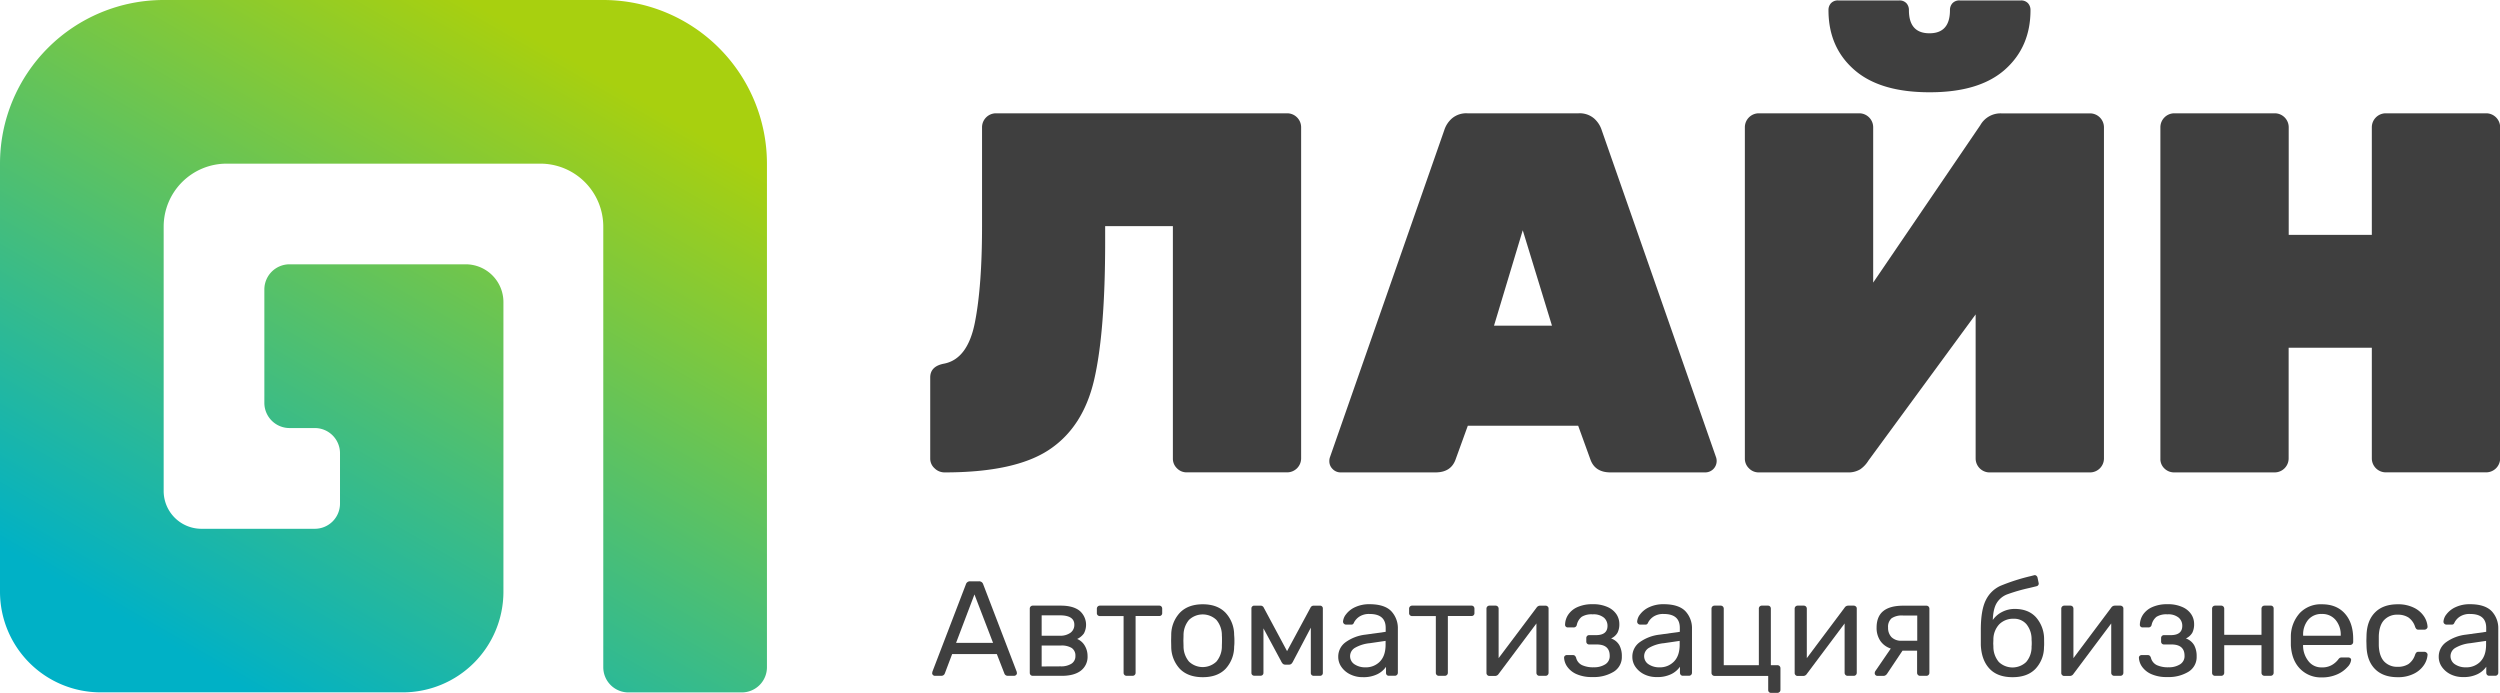
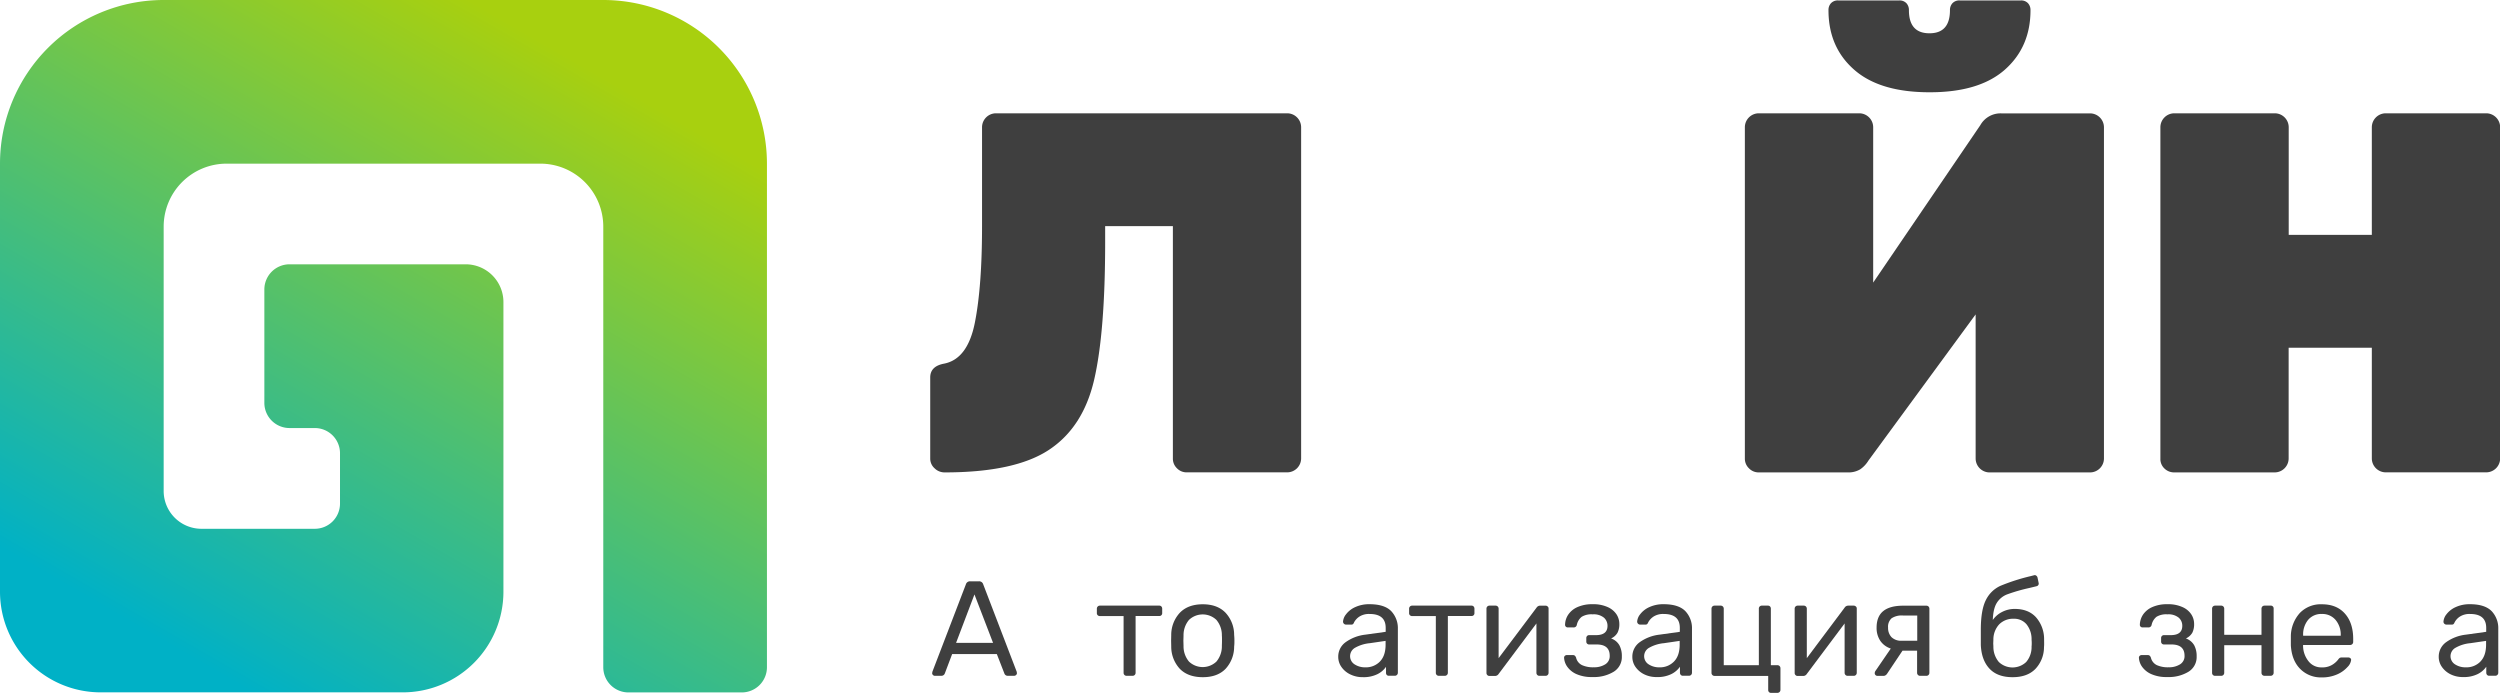
<svg xmlns="http://www.w3.org/2000/svg" viewBox="0 0 1018.52 282.33">
  <defs>
    <style>.a{fill:url(#a);}.b{isolation:isolate;}.c{fill:#3f3f3f;}</style>
    <linearGradient id="a" x1="253.1" y1="290.09" x2="72.54" y2="-22.65" gradientTransform="matrix(1, 0, 0, -1, 0, 284)" gradientUnits="userSpaceOnUse">
      <stop offset="0.1" stop-color="#a8d00f" />
      <stop offset="0.9" stop-color="#00b1c6" />
    </linearGradient>
  </defs>
  <title>Логотип темный</title>
  <path class="a" d="M0,66.68V241.07a41,41,0,0,0,41,41h123.1a41,41,0,0,0,41-41v-118a15.39,15.39,0,0,0-15.39-15.39H118A10.26,10.26,0,0,0,107.7,118v46.16A10.26,10.26,0,0,0,118,174.39h10.26a10.26,10.26,0,0,1,10.26,10.26v20.52a10.26,10.26,0,0,1-10.26,10.26H82.07A15.39,15.39,0,0,1,66.68,200V92.32A25.65,25.65,0,0,1,92.33,66.67h127.8a25.65,25.65,0,0,1,25.65,25.65V271.84A10.26,10.26,0,0,0,256,282.1H302.2a10.26,10.26,0,0,0,10.26-10.26V66.68A66.7,66.7,0,0,0,245.77,0H66.68A66.68,66.68,0,0,0,0,66.68Z" />
  <g class="b">
    <path class="c" d="M479.51,190.79a5.41,5.41,0,0,1-1.67-4V92.14H450.25v6.48q0,36.78-4.49,56.12t-18.39,28.52q-13.9,9.21-42.54,9.2a5.74,5.74,0,0,1-4.07-1.67,5.27,5.27,0,0,1-1.78-4v-33q0-4.59,5.65-5.64,9.6-1.87,12.54-16.72t2.92-39.5V51.8a5.7,5.7,0,0,1,5.64-5.64H524.45a5.7,5.7,0,0,1,5.64,5.64v135a5.7,5.7,0,0,1-5.64,5.64h-41A5.41,5.41,0,0,1,479.51,190.79Z" />
-     <path class="c" d="M542.94,191.1a4.39,4.39,0,0,1-1.36-3.24,4.63,4.63,0,0,1,.21-1.46L588.4,53.06a10.64,10.64,0,0,1,3.13-4.81,9,9,0,0,1,6.27-2.09h45.36a9,9,0,0,1,6.27,2.09,10.72,10.72,0,0,1,3.13,4.81L699.17,186.4a4.63,4.63,0,0,1,.21,1.46,4.64,4.64,0,0,1-4.6,4.6H656.12c-4.19,0-6.9-1.74-8.16-5.22l-5-13.8H598l-5,13.8q-1.89,5.22-8.15,5.22H546.18A4.42,4.42,0,0,1,542.94,191.1Zm65.73-58.41h23.62L620.38,93.81Z" />
    <path class="c" d="M712.54,190.79a5.41,5.41,0,0,1-1.67-4V51.8a5.7,5.7,0,0,1,5.64-5.64h41a5.7,5.7,0,0,1,5.64,5.64v63.33L806.8,51a9.43,9.43,0,0,1,8.57-4.81h36.16a5.7,5.7,0,0,1,5.64,5.64v135a5.7,5.7,0,0,1-5.64,5.64h-41a5.7,5.7,0,0,1-5.64-5.64V128.09l-43.68,59.56a11.75,11.75,0,0,1-3.35,3.56,9.37,9.37,0,0,1-5.22,1.25H716.51A5.41,5.41,0,0,1,712.54,190.79Zm42.85-162.4q-10.46-9.18-10.45-24.24a4,4,0,0,1,1-2.82A3.78,3.78,0,0,1,748.91.18h24.87a3.8,3.8,0,0,1,2.93,1.15,4.08,4.08,0,0,1,1,2.82q0,9.4,8.36,9.41t8.36-9.41a4.08,4.08,0,0,1,1-2.82A3.8,3.8,0,0,1,798.44.18h24.87a3.78,3.78,0,0,1,2.93,1.15,4.08,4.08,0,0,1,1,2.82q0,15-10.45,24.24t-30.72,9.2Q765.83,37.59,755.39,28.39Z" />
    <path class="c" d="M881.83,190.89a5.29,5.29,0,0,1-1.67-4.07V51.8a5.7,5.7,0,0,1,5.64-5.64h41a5.7,5.7,0,0,1,5.64,5.64V95.69h33.86V51.8a5.7,5.7,0,0,1,5.64-5.64h41a5.7,5.7,0,0,1,5.64,5.64v135a5.7,5.7,0,0,1-5.64,5.64h-41a5.7,5.7,0,0,1-5.64-5.64V141.67H932.41v45.15a5.7,5.7,0,0,1-5.64,5.64h-41A5.6,5.6,0,0,1,881.83,190.89Z" />
  </g>
  <g class="b">
    <path class="c" d="M380.1,275a1,1,0,0,1-.33-.76l.11-.61,13.64-35.59a1.72,1.72,0,0,1,1.76-1.21h3.52a1.72,1.72,0,0,1,1.76,1.21l13.64,35.59.11.61a1,1,0,0,1-.36.76,1.14,1.14,0,0,1-.79.33h-2.59a1.42,1.42,0,0,1-1.37-.93l-3.08-7.92H387.91l-3,7.92a1.46,1.46,0,0,1-1.38.93h-2.64A1.06,1.06,0,0,1,380.1,275Zm9.41-13.09h15.07L397,242.18Z" />
-     <path class="c" d="M419.89,275a1.22,1.22,0,0,1-.35-.91V248a1.2,1.2,0,0,1,1.26-1.26h11.39c3.3,0,5.83.68,7.61,2.06a7.5,7.5,0,0,1,1.79,9.27,6.88,6.88,0,0,1-2.75,2.25,6.39,6.39,0,0,1,3.11,2.75,8.14,8.14,0,0,1,1.13,4.18,7.08,7.08,0,0,1-2.75,6c-1.84,1.4-4.42,2.09-7.76,2.09H420.8A1.22,1.22,0,0,1,419.89,275Zm11.91-16a7,7,0,0,0,4.29-1.19,3.91,3.91,0,0,0,1.6-3.33c0-2.52-2-3.79-5.89-3.79h-7.42V259Zm.33,12.48a7.87,7.87,0,0,0,4.37-1.07,3.56,3.56,0,0,0,1.63-3.16,3.71,3.71,0,0,0-1.49-3.25,7.85,7.85,0,0,0-4.51-1h-7.75v8.52Z" />
    <path class="c" d="M458.12,275a1.23,1.23,0,0,1-.36-.91V251h-9.63a1.28,1.28,0,0,1-.9-.33,1.13,1.13,0,0,1-.36-.88V248a1.23,1.23,0,0,1,.36-.91,1.21,1.21,0,0,1,.9-.35h24.15a1.12,1.12,0,0,1,.88.35,1.29,1.29,0,0,1,.33.91v1.76a1.14,1.14,0,0,1-1.21,1.21h-9.63v23.1a1.2,1.2,0,0,1-1.26,1.26H459A1.21,1.21,0,0,1,458.12,275Z" />
    <path class="c" d="M480.67,272.48a13.3,13.3,0,0,1-3.5-9.07l-.05-2.37.05-2.36a13.24,13.24,0,0,1,3.55-9.08q3.33-3.4,9.27-3.41t9.27,3.41a13.23,13.23,0,0,1,3.54,9.08c.08.81.11,1.59.11,2.36s0,1.56-.11,2.37a13.3,13.3,0,0,1-3.49,9.07Q496,275.9,490,275.89T480.67,272.48Zm14.9-2.94a9.65,9.65,0,0,0,2.23-6.41c0-.36.05-1.06.05-2.09s0-1.72-.05-2.08a9.65,9.65,0,0,0-2.23-6.41,8.1,8.1,0,0,0-11.16,0,9.65,9.65,0,0,0-2.23,6.41l-.06,2.08.06,2.09a9.65,9.65,0,0,0,2.23,6.41,8.1,8.1,0,0,0,11.16,0Z" />
-     <path class="c" d="M538.61,247.08a1,1,0,0,1,.33.71v26.34a1.18,1.18,0,0,1-.33.88,1.2,1.2,0,0,1-.88.33h-2.48a1.2,1.2,0,0,1-.88-.33,1.18,1.18,0,0,1-.33-.88V255.71l-7.15,13.58a4.15,4.15,0,0,1-.74,1.13,1.46,1.46,0,0,1-1.07.36H523.7a1.46,1.46,0,0,1-1.07-.36,4.15,4.15,0,0,1-.74-1.13L514.74,256v18.09a1.18,1.18,0,0,1-.33.88,1.2,1.2,0,0,1-.88.33h-2.48a1.2,1.2,0,0,1-.88-.33,1.18,1.18,0,0,1-.33-.88V247.79a1,1,0,0,1,.33-.71,1,1,0,0,1,.77-.33h2.64a1.4,1.4,0,0,1,1.32.88l9.46,17.65,9.52-17.65a1.4,1.4,0,0,1,1.32-.88h2.64A1,1,0,0,1,538.61,247.08Z" />
    <path class="c" d="M550.19,274.79a9.18,9.18,0,0,1-3.63-3,7.11,7.11,0,0,1-1.35-4.21,7.2,7.2,0,0,1,3-5.94,17.09,17.09,0,0,1,8.08-3.08l8.25-1.15v-1.6q0-5.67-6.54-5.67a7.24,7.24,0,0,0-4.07,1,6.56,6.56,0,0,0-2.26,2.39,1.79,1.79,0,0,1-.46.75,1.11,1.11,0,0,1-.69.19h-2.15a1.23,1.23,0,0,1-1.21-1.21,5.38,5.38,0,0,1,1.19-2.94,9.54,9.54,0,0,1,3.65-2.92,13.5,13.5,0,0,1,6-1.24c4.11,0,7.05,1,8.83,2.86a10.09,10.09,0,0,1,2.67,7.16v17.87a1.22,1.22,0,0,1-1.27,1.26h-2.42A1.14,1.14,0,0,1,565,275a1.29,1.29,0,0,1-.33-.91v-2.42a9.17,9.17,0,0,1-3.52,3,12.73,12.73,0,0,1-5.94,1.21A11.2,11.2,0,0,1,550.19,274.79Zm12-5.28q2.31-2.36,2.31-6.87V261.1l-6.43.94a15,15,0,0,0-6,1.86,3.93,3.93,0,0,0-.19,6.77,7.77,7.77,0,0,0,4.37,1.21A7.93,7.93,0,0,0,562.2,269.51Z" />
    <path class="c" d="M585.33,275a1.23,1.23,0,0,1-.36-.91V251h-9.62a1.29,1.29,0,0,1-.91-.33,1.13,1.13,0,0,1-.36-.88V248a1.22,1.22,0,0,1,1.27-1.26h24.14a1.12,1.12,0,0,1,.88.35,1.29,1.29,0,0,1,.33.91v1.76a1.14,1.14,0,0,1-1.21,1.21h-9.62v23.1a1.22,1.22,0,0,1-1.27,1.26h-2.36A1.22,1.22,0,0,1,585.33,275Z" />
    <path class="c" d="M630.51,247.08a1,1,0,0,1,.39.76v26.24a1.22,1.22,0,0,1-1.27,1.26h-2.42a1.22,1.22,0,0,1-.91-.35,1.26,1.26,0,0,1-.35-.91V254l-15.4,20.57a1.75,1.75,0,0,1-1.43.82h-2.37a1.2,1.2,0,0,1-1.15-1.15V248a1.22,1.22,0,0,1,.35-.91,1.24,1.24,0,0,1,.91-.35h2.42a1.22,1.22,0,0,1,1.27,1.26v20.13L626,247.57a1.74,1.74,0,0,1,1.43-.82h2.31A1.2,1.2,0,0,1,630.51,247.08Z" />
    <path class="c" d="M642.25,274.63a9.08,9.08,0,0,1-3.79-3.08,7,7,0,0,1-1.24-3.58,1,1,0,0,1,.33-.79,1.19,1.19,0,0,1,.83-.3h2.36a1.32,1.32,0,0,1,.85.24,2,2,0,0,1,.53.85,4.5,4.5,0,0,0,2.39,3,10.8,10.8,0,0,0,4.76.89,8.56,8.56,0,0,0,4.7-1.19,3.88,3.88,0,0,0,1.84-3.49q0-4.62-5.33-4.62h-3a1.14,1.14,0,0,1-1.21-1.21v-1.38a1.22,1.22,0,0,1,.33-.88,1.18,1.18,0,0,1,.88-.33h2.7q4.73,0,4.73-3.79a4.37,4.37,0,0,0-1.46-3.33,6.59,6.59,0,0,0-4.59-1.35,7.6,7.6,0,0,0-4.46,1,5.77,5.77,0,0,0-2,3.33,1.27,1.27,0,0,1-1.37,1h-2.31a1.1,1.1,0,0,1-.77-.3,1,1,0,0,1-.33-.74,7.68,7.68,0,0,1,1.32-4.21,8.86,8.86,0,0,1,3.76-3.05,14.62,14.62,0,0,1,6.14-1.16,14.15,14.15,0,0,1,6.24,1.21,8.36,8.36,0,0,1,3.55,3,7.23,7.23,0,0,1,1.1,3.79,7.54,7.54,0,0,1-.75,3.63,5.73,5.73,0,0,1-2.61,2.32,6.25,6.25,0,0,1,3.38,2.77,9.26,9.26,0,0,1,1,4.54,7,7,0,0,1-3.3,6.24,15.44,15.44,0,0,1-8.63,2.17A15.17,15.17,0,0,1,642.25,274.63Z" />
    <path class="c" d="M670,274.79a9.32,9.32,0,0,1-3.63-3,7.1,7.1,0,0,1-1.34-4.21,7.21,7.21,0,0,1,3-5.94,17.18,17.18,0,0,1,8.09-3.08l8.25-1.15v-1.6q0-5.67-6.55-5.67a7.23,7.23,0,0,0-4.06,1,6.56,6.56,0,0,0-2.26,2.39,1.79,1.79,0,0,1-.47.75,1.06,1.06,0,0,1-.68.19h-2.15a1.23,1.23,0,0,1-1.21-1.21,5.35,5.35,0,0,1,1.18-2.94,9.66,9.66,0,0,1,3.66-2.92,13.5,13.5,0,0,1,6-1.24c4.11,0,7.05,1,8.83,2.86a10.09,10.09,0,0,1,2.67,7.16v17.87a1.22,1.22,0,0,1-1.27,1.26h-2.42a1.12,1.12,0,0,1-.88-.35,1.29,1.29,0,0,1-.33-.91v-2.42a9.25,9.25,0,0,1-3.52,3,12.73,12.73,0,0,1-5.94,1.21A11.22,11.22,0,0,1,670,274.79Zm12-5.28q2.31-2.36,2.31-6.87V261.1l-6.43.94a15,15,0,0,0-6,1.86,3.92,3.92,0,0,0-.19,6.77,7.75,7.75,0,0,0,4.37,1.21A7.93,7.93,0,0,0,682,269.51Z" />
    <path class="c" d="M720.74,282a1.23,1.23,0,0,1-.36-.91v-5.72H698.54a1.21,1.21,0,0,1-.9-.35,1.23,1.23,0,0,1-.36-.91V248a1.23,1.23,0,0,1,.36-.91,1.21,1.21,0,0,1,.9-.35H701a1.22,1.22,0,0,1,1.27,1.26v23h14.3V248a1.18,1.18,0,0,1,.36-.93,1.24,1.24,0,0,1,.9-.33h2.42a1.15,1.15,0,0,1,.89.35,1.28,1.28,0,0,1,.32.91v23h2.65a1.23,1.23,0,0,1,1.26,1.27v8.74a1.23,1.23,0,0,1-1.26,1.27h-2.42A1.23,1.23,0,0,1,720.74,282Z" />
    <path class="c" d="M756.08,247.08a1,1,0,0,1,.38.76v26.24a1.23,1.23,0,0,1-.36.91,1.21,1.21,0,0,1-.9.35h-2.42a1.22,1.22,0,0,1-1.27-1.26V254l-15.4,20.57a1.74,1.74,0,0,1-1.43.82h-2.36a1.09,1.09,0,0,1-.8-.35,1.11,1.11,0,0,1-.36-.8V248a1.23,1.23,0,0,1,.36-.91,1.21,1.21,0,0,1,.9-.35h2.42a1.22,1.22,0,0,1,1.27,1.26v20.13l15.4-20.57a1.74,1.74,0,0,1,1.43-.82h2.31A1.22,1.22,0,0,1,756.08,247.08Z" />
    <path class="c" d="M785.69,247.1a1.23,1.23,0,0,1,.36.91v26.07a1.23,1.23,0,0,1-.36.91,1.21,1.21,0,0,1-.9.35h-2.48a1.22,1.22,0,0,1-1.27-1.26v-9H775.1l-6.32,9.46a2.13,2.13,0,0,1-.61.58,1.51,1.51,0,0,1-.82.24h-2.47a1.08,1.08,0,0,1-.78-.33,1,1,0,0,1-.32-.76,1.66,1.66,0,0,1,.38-1.05l6.16-9A8.16,8.16,0,0,1,766,261a9.37,9.37,0,0,1-1.46-5.28q0-4.56,2.73-6.77t8.22-2.19h9.3A1.21,1.21,0,0,1,785.69,247.1Zm-4.59,3.66h-5.83a7.5,7.5,0,0,0-4.62,1.13,4.59,4.59,0,0,0-1.43,3.82,5.39,5.39,0,0,0,1.4,3.88,5.6,5.6,0,0,0,4.21,1.45h6.27Z" />
    <path class="c" d="M832.8,262.14a12.59,12.59,0,0,1-.06,1.49,12.91,12.91,0,0,1-3.52,8.91q-3.3,3.36-9.29,3.35-6.16,0-9.41-3.49T807,262.75v-6.6q.06-7.86,2.12-11.8a12.29,12.29,0,0,1,5.83-5.66,80.08,80.08,0,0,1,12.24-3.94l1.48-.38.28-.06a1.1,1.1,0,0,1,.71.28,1.29,1.29,0,0,1,.44.71l.44,2.09.06.33a1.11,1.11,0,0,1-.88,1.11l-2.92.71a71,71,0,0,0-9,2.59,8.56,8.56,0,0,0-4.27,3.46c-1,1.58-1.54,3.92-1.65,7a10,10,0,0,1,3.74-3.25,11.06,11.06,0,0,1,5.17-1.26c3.71,0,6.59,1.13,8.67,3.38a13.44,13.44,0,0,1,3.32,8.88C832.78,260.75,832.8,261.34,832.8,262.14Zm-5.06,0a13.34,13.34,0,0,0-.06-1.48,9.63,9.63,0,0,0-2.09-6.35,6.57,6.57,0,0,0-5.17-2.23,8,8,0,0,0-5.88,2.23,9.07,9.07,0,0,0-2.42,6.35l-.06,1.48.06,1.21a9.61,9.61,0,0,0,2.23,6.36,8.09,8.09,0,0,0,11.13,0,9.3,9.3,0,0,0,2.2-6.36A8.63,8.63,0,0,0,827.74,262.14Z" />
-     <path class="c" d="M864.7,247.08a1,1,0,0,1,.38.76v26.24a1.23,1.23,0,0,1-.36.91,1.2,1.2,0,0,1-.9.35H861.4a1.22,1.22,0,0,1-1.27-1.26V254l-15.4,20.57a1.74,1.74,0,0,1-1.43.82h-2.36a1.09,1.09,0,0,1-.8-.35,1.11,1.11,0,0,1-.36-.8V248a1.22,1.22,0,0,1,1.27-1.26h2.42a1.24,1.24,0,0,1,.91.35,1.26,1.26,0,0,1,.35.91v20.13l15.4-20.57a1.75,1.75,0,0,1,1.43-.82h2.31A1.2,1.2,0,0,1,864.7,247.08Z" />
    <path class="c" d="M876.44,274.63a9.12,9.12,0,0,1-3.8-3.08,6.94,6.94,0,0,1-1.23-3.58,1,1,0,0,1,.33-.79,1.17,1.17,0,0,1,.82-.3h2.37a1.34,1.34,0,0,1,.85.24,1.94,1.94,0,0,1,.52.85,4.53,4.53,0,0,0,2.39,3,10.83,10.83,0,0,0,4.76.89,8.51,8.51,0,0,0,4.7-1.19,3.89,3.89,0,0,0,1.85-3.49q0-4.62-5.34-4.62h-3a1.14,1.14,0,0,1-1.21-1.21v-1.38a1.22,1.22,0,0,1,.33-.88,1.18,1.18,0,0,1,.88-.33h2.69c3.16,0,4.73-1.26,4.73-3.79a4.33,4.33,0,0,0-1.46-3.33,6.59,6.59,0,0,0-4.59-1.35,7.56,7.56,0,0,0-4.45,1,5.77,5.77,0,0,0-2,3.33,1.29,1.29,0,0,1-1.38,1h-2.31a1.11,1.11,0,0,1-.77-.3,1,1,0,0,1-.33-.74,7.85,7.85,0,0,1,1.32-4.21,8.89,8.89,0,0,1,3.77-3.05,14.58,14.58,0,0,1,6.13-1.16,14.15,14.15,0,0,1,6.24,1.21,8.24,8.24,0,0,1,3.55,3,7.14,7.14,0,0,1,1.1,3.79,7.66,7.66,0,0,1-.74,3.63,5.84,5.84,0,0,1-2.61,2.32,6.32,6.32,0,0,1,3.38,2.77,9.26,9.26,0,0,1,1,4.54,7,7,0,0,1-3.3,6.24,15.45,15.45,0,0,1-8.64,2.17A15.09,15.09,0,0,1,876.44,274.63Z" />
    <path class="c" d="M901.57,275a1.22,1.22,0,0,1-.35-.91V248a1.22,1.22,0,0,1,.35-.91,1.24,1.24,0,0,1,.91-.35h2.42a1.22,1.22,0,0,1,1.27,1.26v10.62h15.18V248a1.26,1.26,0,0,1,.35-.91,1.24,1.24,0,0,1,.91-.35H925A1.15,1.15,0,0,1,926.3,248v26.07a1.22,1.22,0,0,1-1.27,1.26h-2.42a1.24,1.24,0,0,1-.91-.35,1.26,1.26,0,0,1-.35-.91V262.86H906.17v11.22a1.22,1.22,0,0,1-1.27,1.26h-2.42A1.24,1.24,0,0,1,901.57,275Z" />
    <path class="c" d="M937,272.4q-3.36-3.5-3.69-9.54l0-1.87,0-1.82a14.35,14.35,0,0,1,3.69-9.46,11.81,11.81,0,0,1,9-3.52q6,0,9.38,3.85t3.33,10.46v1a1.23,1.23,0,0,1-1.27,1.27H938.29v.5a10.2,10.2,0,0,0,2.2,6.1,6.55,6.55,0,0,0,5.39,2.53,7.78,7.78,0,0,0,4.2-1,8.94,8.94,0,0,0,2.45-2.11,2.76,2.76,0,0,1,.77-.8,2.3,2.3,0,0,1,.94-.14h2.42a1.37,1.37,0,0,1,.85.27.88.88,0,0,1,.36.72,4.85,4.85,0,0,1-1.49,2.91,12.14,12.14,0,0,1-4.21,3,15,15,0,0,1-6.24,1.23A11.82,11.82,0,0,1,937,272.4ZM953.63,259v-.17a9.25,9.25,0,0,0-2.09-6.26,7,7,0,0,0-5.61-2.43,6.93,6.93,0,0,0-5.61,2.43,9.37,9.37,0,0,0-2,6.26V259Z" />
-     <path class="c" d="M967.6,272.57q-3.3-3.33-3.46-9.32l-.06-2.21.06-2.2q.17-6,3.46-9.32t9.19-3.33a14.41,14.41,0,0,1,6.68,1.41,10.32,10.32,0,0,1,4.07,3.49,8.57,8.57,0,0,1,1.46,4.18,1,1,0,0,1-.36.88,1.31,1.31,0,0,1-.91.39h-2.42a1.2,1.2,0,0,1-.82-.25,2.51,2.51,0,0,1-.55-.91,7.36,7.36,0,0,0-2.73-3.82,7.86,7.86,0,0,0-4.37-1.13,7.19,7.19,0,0,0-5.5,2.15c-1.36,1.42-2.09,3.61-2.2,6.54l0,1.92,0,1.93q.17,4.39,2.2,6.54a7.23,7.23,0,0,0,5.5,2.15,7.85,7.85,0,0,0,4.4-1.13,7.44,7.44,0,0,0,2.7-3.82,2.51,2.51,0,0,1,.55-.91,1.2,1.2,0,0,1,.82-.25h2.42a1.31,1.31,0,0,1,.91.39,1,1,0,0,1,.36.88,8.47,8.47,0,0,1-1.46,4.12,10.46,10.46,0,0,1-4.07,3.52,14.16,14.16,0,0,1-6.68,1.43Q970.9,275.89,967.6,272.57Z" />
    <path class="c" d="M998.54,274.79a9.32,9.32,0,0,1-3.63-3,7.11,7.11,0,0,1-1.35-4.21,7.2,7.2,0,0,1,3-5.94,17.14,17.14,0,0,1,8.09-3.08l8.25-1.15v-1.6q0-5.67-6.55-5.67a7.26,7.26,0,0,0-4.07,1,6.44,6.44,0,0,0-2.25,2.39,1.89,1.89,0,0,1-.47.75,1.11,1.11,0,0,1-.69.19H996.7a1.18,1.18,0,0,1-.86-.36,1.15,1.15,0,0,1-.35-.85,5.35,5.35,0,0,1,1.18-2.94,9.66,9.66,0,0,1,3.66-2.92,13.47,13.47,0,0,1,6-1.24c4.1,0,7,1,8.82,2.86a10.09,10.09,0,0,1,2.67,7.16v17.87a1.23,1.23,0,0,1-.36.91,1.21,1.21,0,0,1-.9.35h-2.42a1.12,1.12,0,0,1-.88-.35,1.29,1.29,0,0,1-.33-.91v-2.42a9.25,9.25,0,0,1-3.52,3,12.73,12.73,0,0,1-5.94,1.21A11.22,11.22,0,0,1,998.54,274.79Zm12-5.28q2.31-2.36,2.31-6.87V261.1l-6.44.94a14.84,14.84,0,0,0-6,1.86,3.92,3.92,0,0,0-.2,6.77,7.78,7.78,0,0,0,4.38,1.21A7.93,7.93,0,0,0,1010.56,269.51Z" />
  </g>
</svg>